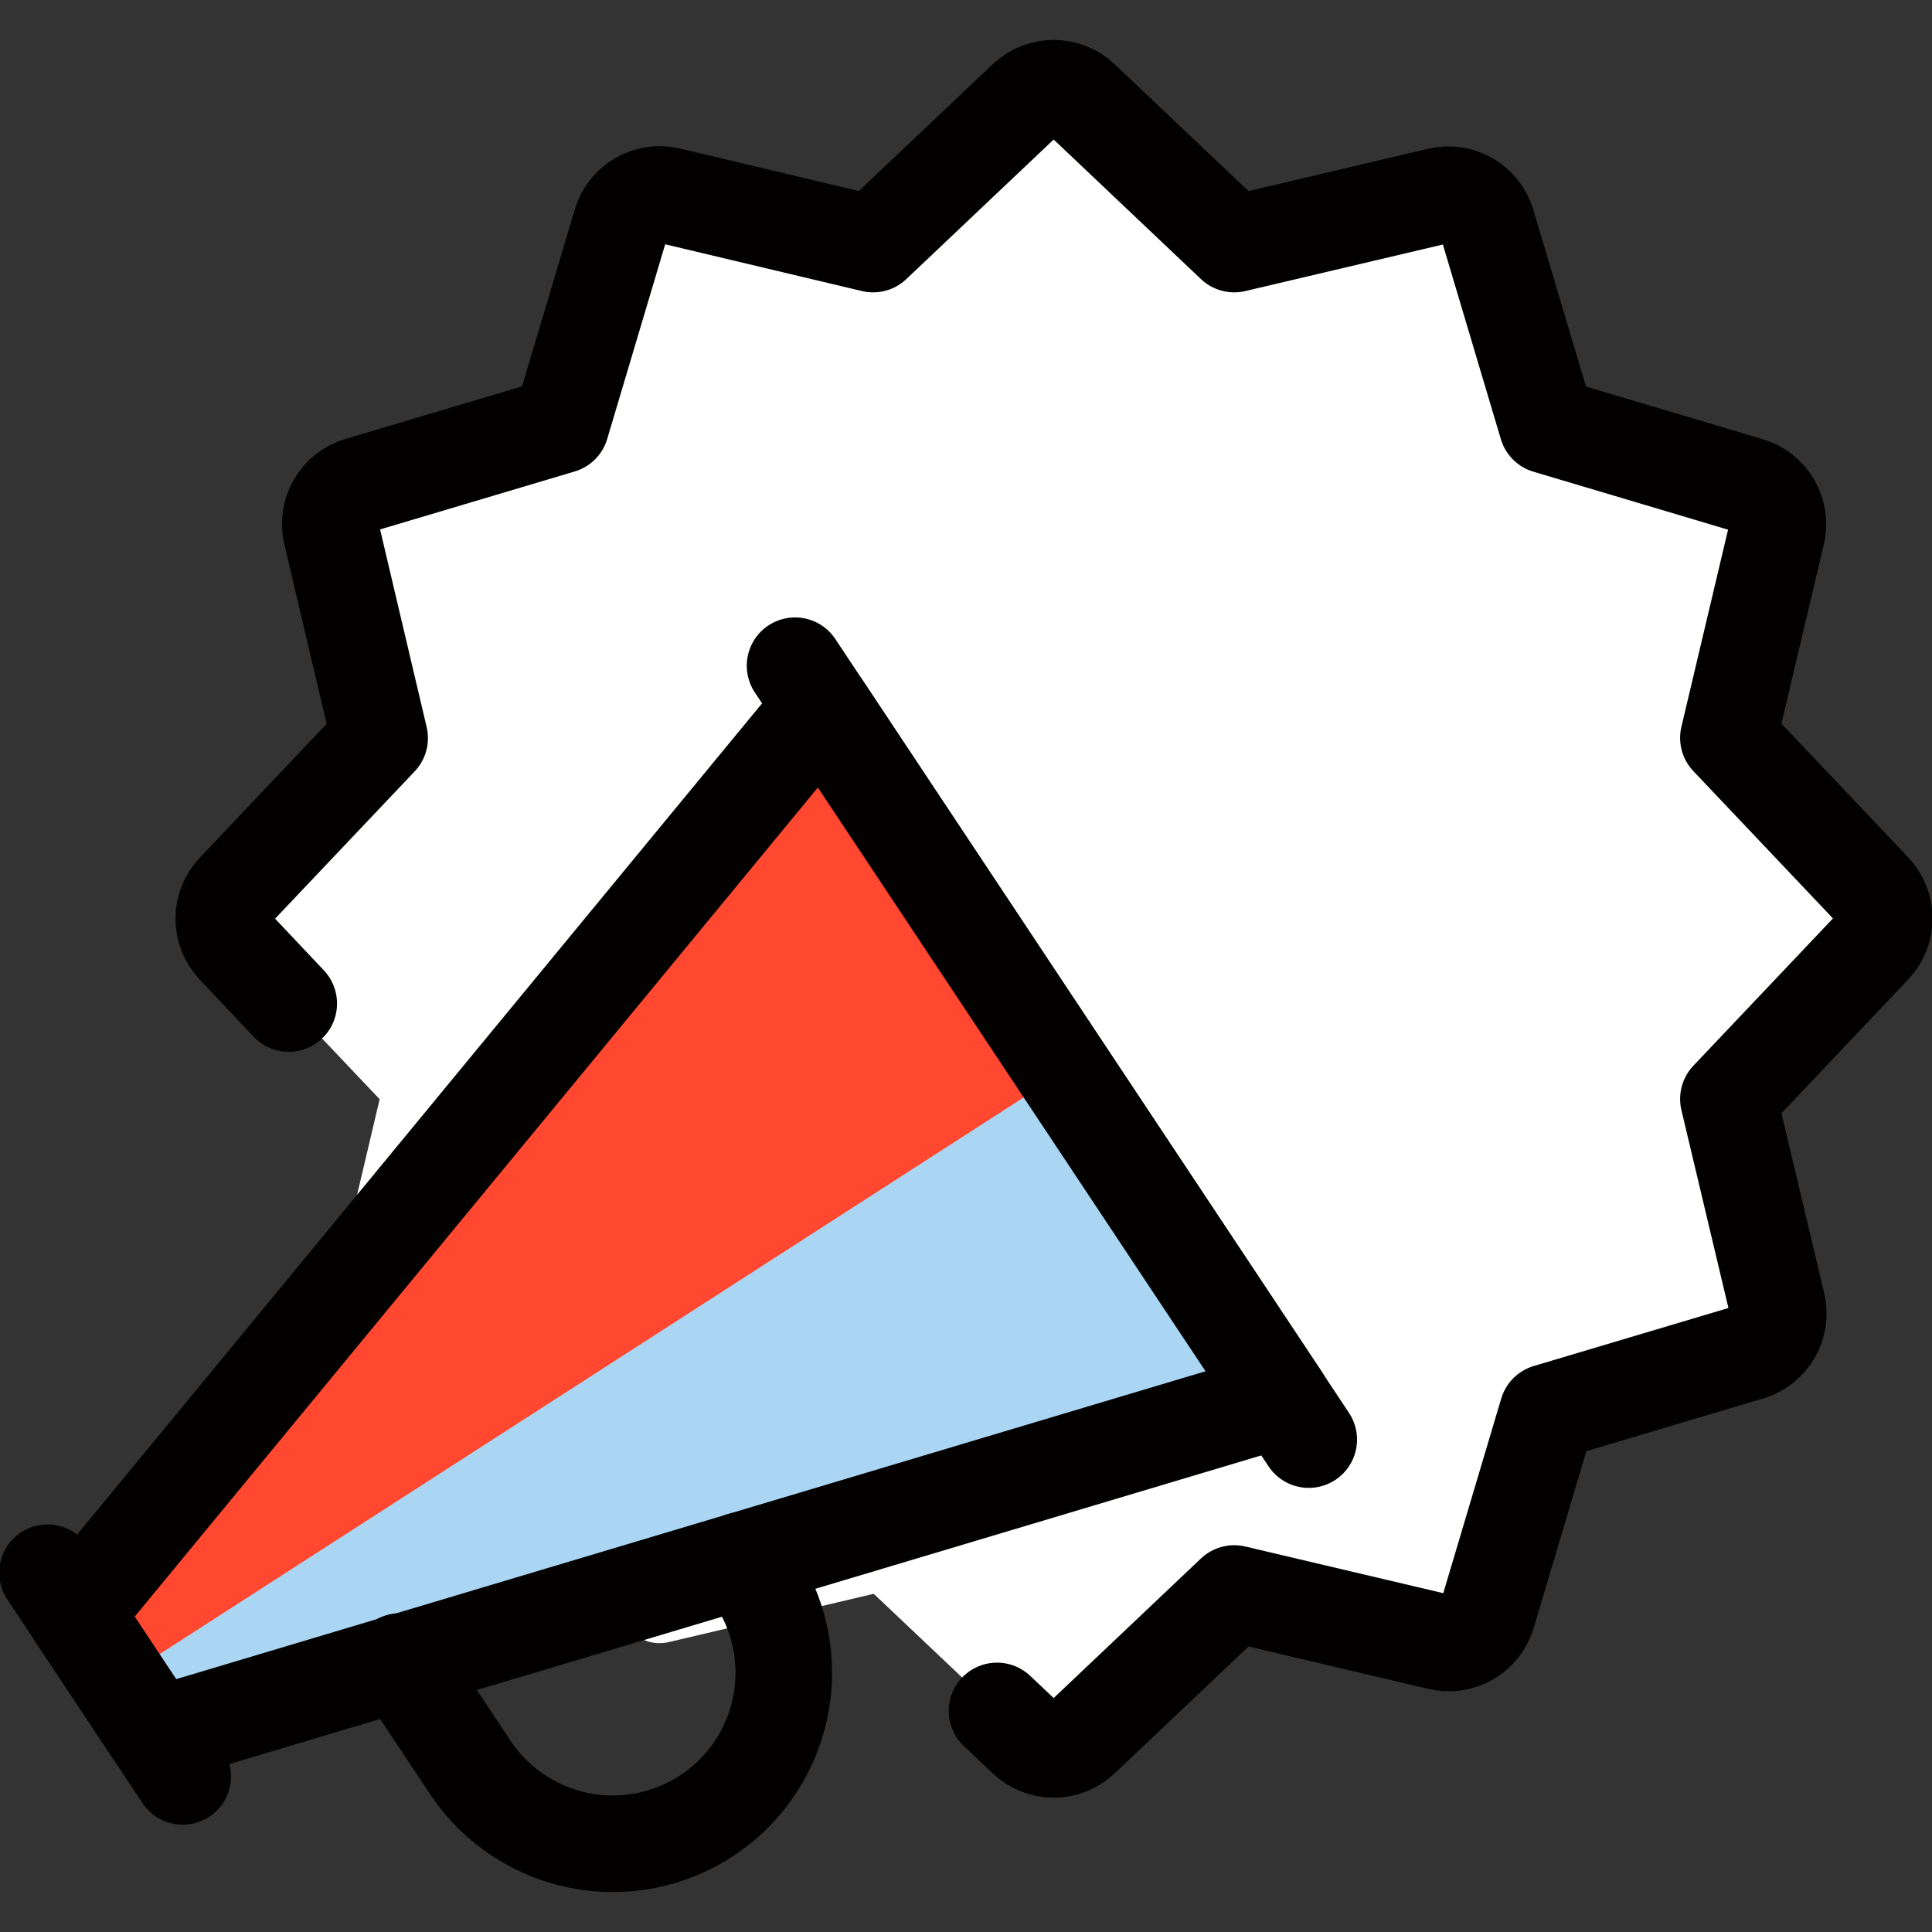
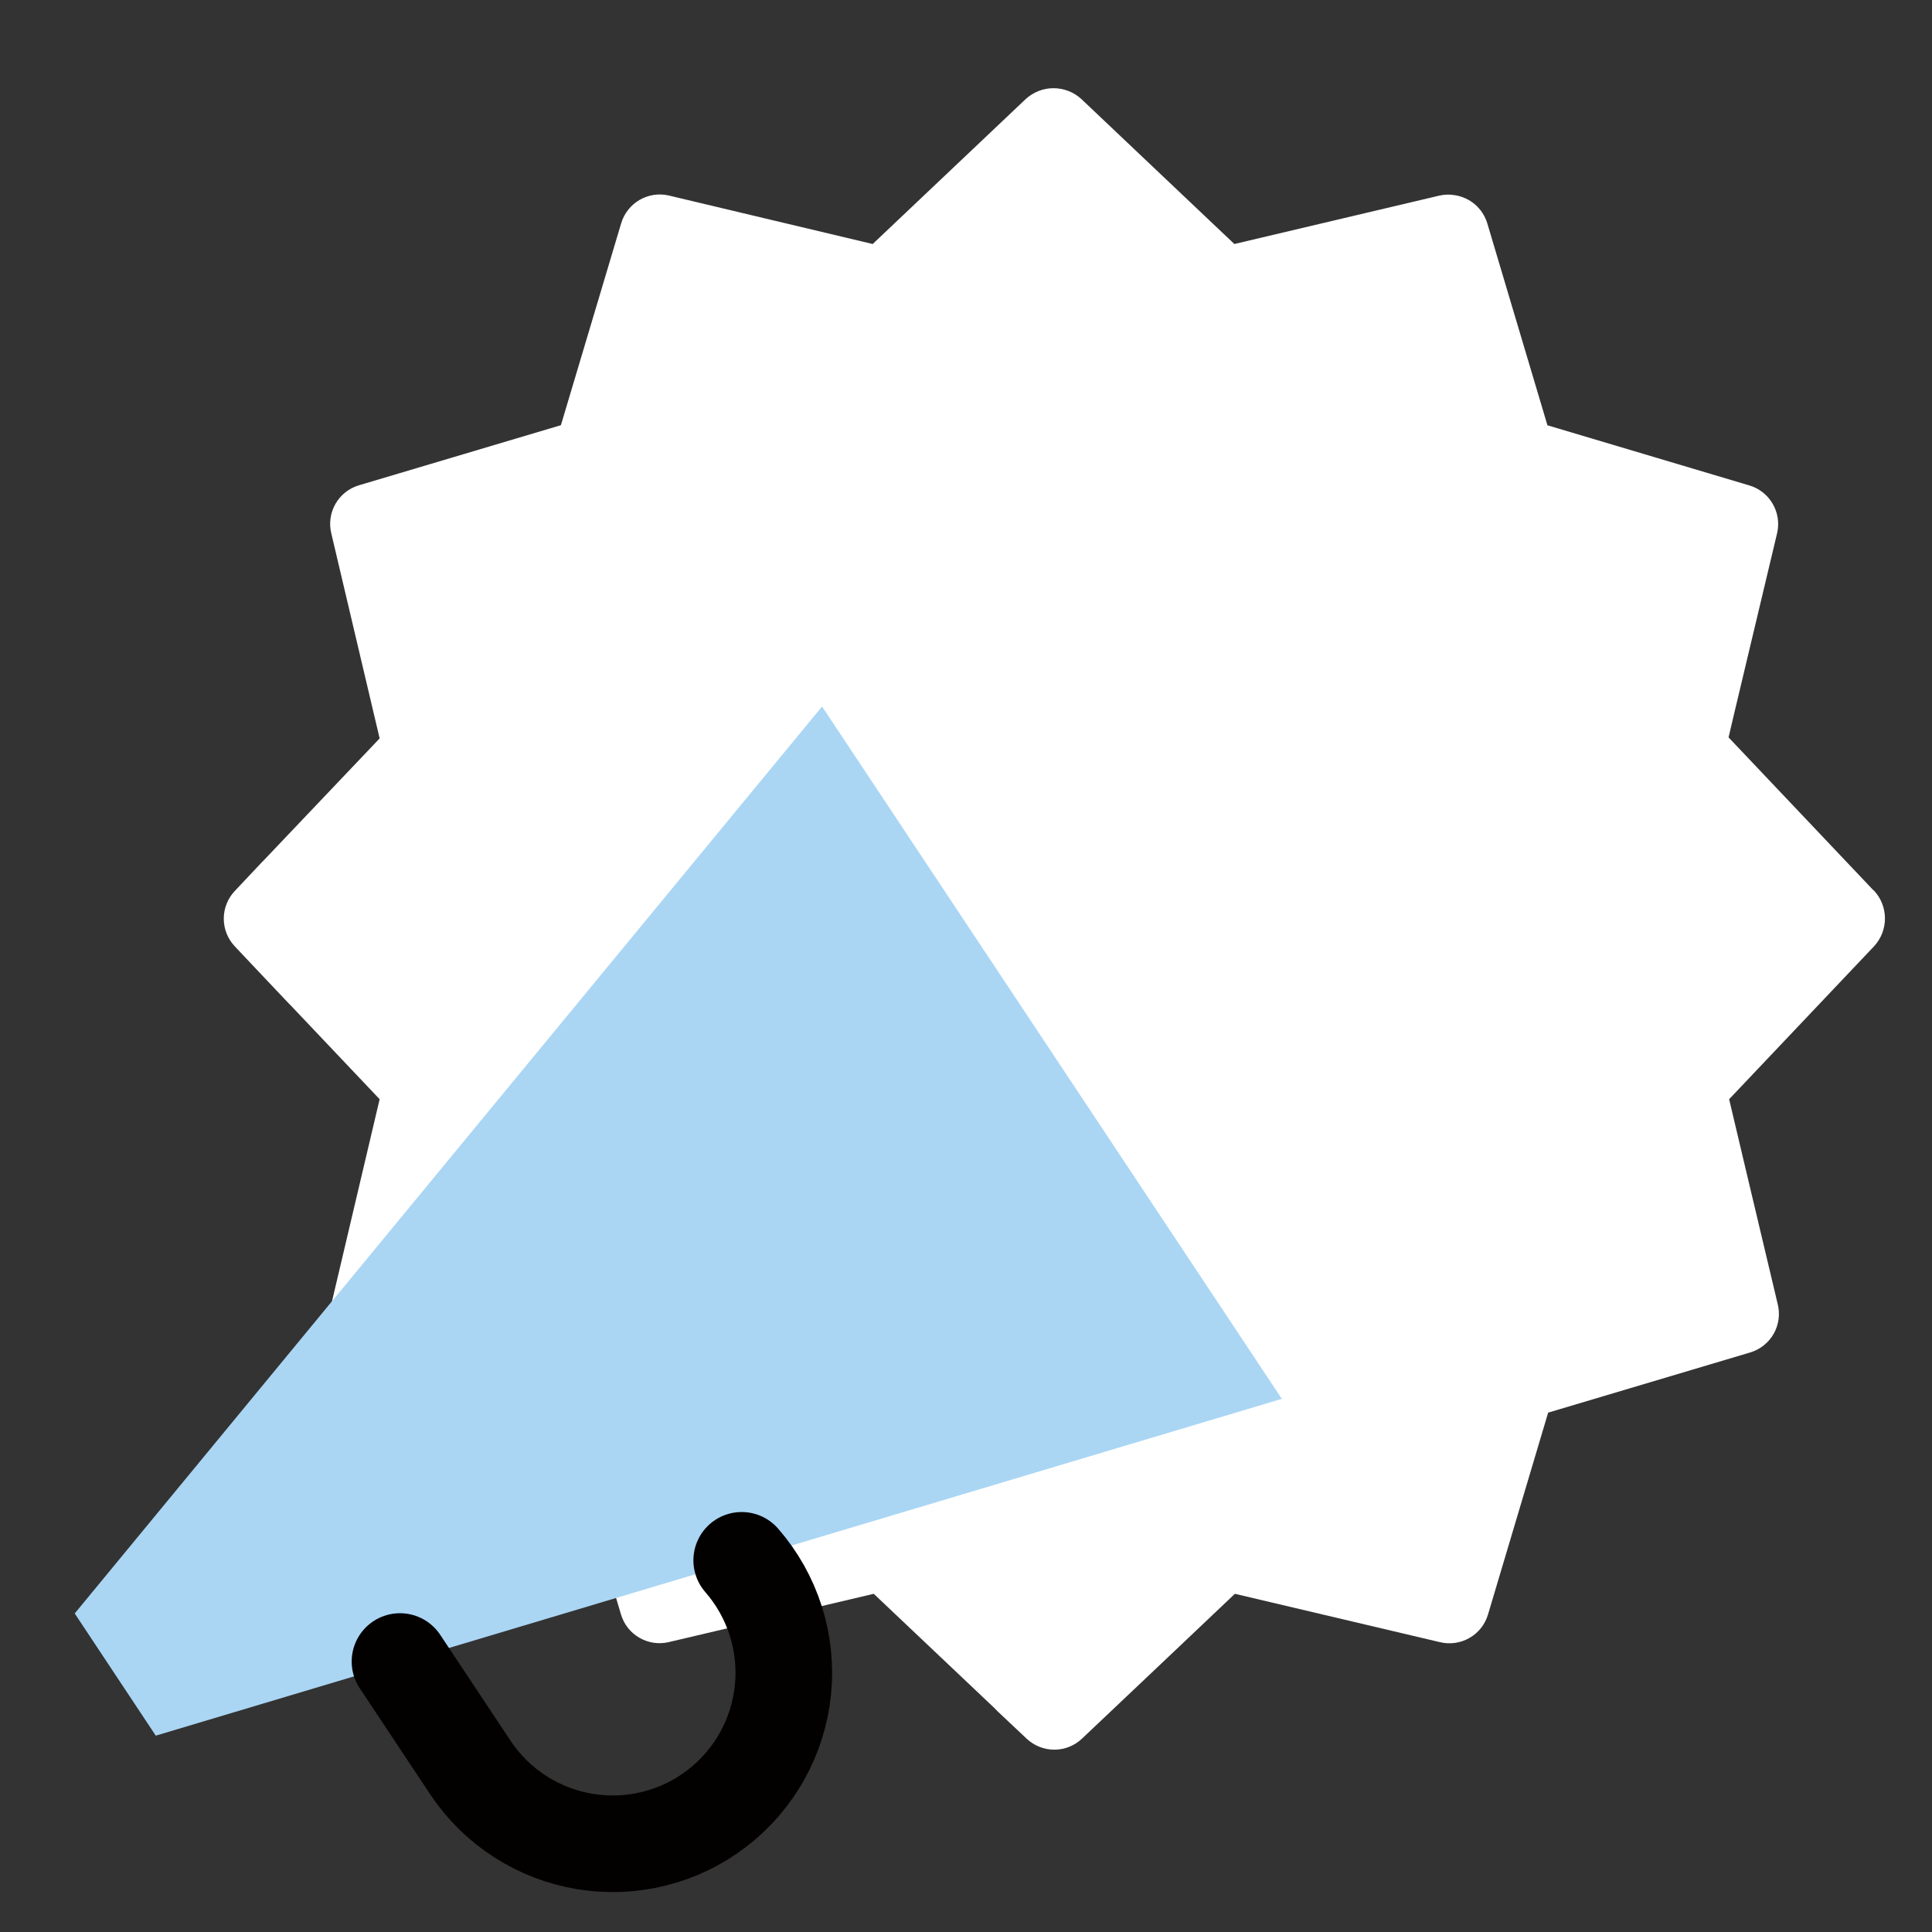
<svg xmlns="http://www.w3.org/2000/svg" width="40" height="40" viewBox="0 0 40 40" fill="none">
  <rect x="0" y="0" width="40" height="40" fill="#333333" stroke="none" />
  <g clip-path="url(#clip0_2042_15674)">
    <path d="M38.788 18.433L35.788 15.267L35.9 14.79L36.797 11.023C36.84 10.818 36.805 10.603 36.697 10.423C36.59 10.242 36.418 10.109 36.217 10.05L32.038 8.805L30.793 4.625C30.747 4.473 30.659 4.337 30.539 4.233C30.418 4.13 30.27 4.062 30.113 4.04C30.006 4.022 29.897 4.026 29.791 4.052L25.556 5.052L22.39 2.052C22.233 1.907 22.026 1.826 21.812 1.826C21.598 1.826 21.392 1.907 21.235 2.052L18.068 5.052L13.835 4.045C13.63 4.001 13.416 4.036 13.235 4.143C13.055 4.25 12.921 4.421 12.861 4.622L11.613 8.803L7.433 10.047C7.227 10.107 7.053 10.245 6.946 10.431C6.839 10.618 6.808 10.838 6.86 11.047L7.86 15.288L5.463 17.81L5.426 17.847L4.86 18.448C4.714 18.603 4.633 18.807 4.633 19.02C4.633 19.233 4.714 19.437 4.86 19.592L5.311 20.07L5.978 20.775L6.026 20.823L7.86 22.758L6.86 27C6.808 27.208 6.839 27.428 6.945 27.615C7.052 27.801 7.226 27.939 7.431 28L11.611 29.245L12.857 33.425C12.917 33.629 13.053 33.802 13.238 33.908C13.422 34.015 13.639 34.047 13.847 33.998L18.09 32.998L20.59 35.365L20.655 35.432L21.256 35.998C21.411 36.144 21.616 36.225 21.828 36.225C22.041 36.225 22.245 36.144 22.4 35.998L24.16 34.332L25.567 32.998L29.808 33.998C30.017 34.05 30.237 34.019 30.423 33.912C30.61 33.806 30.747 33.631 30.808 33.425L32.053 29.247L36.233 28.002C36.439 27.941 36.614 27.803 36.721 27.617C36.827 27.43 36.858 27.21 36.806 27.002L36.15 24.238L35.8 22.758L38.8 19.592C38.945 19.435 39.026 19.23 39.026 19.016C39.026 18.802 38.945 18.596 38.8 18.44L38.788 18.433Z" fill="white" />
-     <path d="M5.978 20.777L4.86 19.592C4.714 19.437 4.633 19.233 4.633 19.02C4.633 18.808 4.714 18.603 4.86 18.448L7.86 15.282L6.86 11.038C6.811 10.831 6.843 10.614 6.95 10.43C7.056 10.245 7.229 10.109 7.433 10.048L11.613 8.803L12.858 4.623C12.918 4.421 13.052 4.25 13.233 4.142C13.414 4.035 13.629 4 13.835 4.045L18.076 5.053L21.243 2.053C21.398 1.908 21.602 1.826 21.815 1.826C22.027 1.826 22.232 1.908 22.387 2.053L25.553 5.053L29.797 4.053C30.003 4.005 30.221 4.037 30.405 4.143C30.59 4.25 30.726 4.423 30.787 4.627L32.032 8.807L36.212 10.052C36.417 10.112 36.592 10.25 36.699 10.437C36.806 10.623 36.837 10.843 36.785 11.052L35.785 15.277L38.785 18.443C38.931 18.598 39.012 18.803 39.012 19.015C39.012 19.228 38.931 19.432 38.785 19.587L35.785 22.753L36.793 26.995C36.845 27.203 36.814 27.424 36.707 27.61C36.6 27.797 36.426 27.934 36.22 27.995L32.04 29.24L30.795 33.42C30.734 33.626 30.596 33.8 30.41 33.907C30.223 34.013 30.003 34.044 29.795 33.992L25.553 32.992L22.387 35.992C22.232 36.138 22.027 36.219 21.815 36.219C21.602 36.219 21.398 36.138 21.243 35.992L20.642 35.423" stroke="#030000" stroke-width="2" stroke-linecap="round" stroke-linejoin="round" />
-     <path d="M0.984 32.562L3.783 36.778" stroke="#030000" stroke-width="2" stroke-linecap="round" stroke-linejoin="round" />
-     <path d="M16.461 13.783L27.096 29.805" stroke="#030000" stroke-width="2" stroke-linecap="round" stroke-linejoin="round" />
    <path d="M26.538 28.962L3.225 35.935L1.547 33.405L17.02 14.627L26.538 28.96V28.962Z" fill="#AAD6F4" />
-     <path d="M17.02 14.627L1.547 33.405L2.464 34.788L22.035 22.18L17.02 14.627Z" fill="#FF482F" />
-     <path d="M26.538 28.962L3.225 35.935L1.547 33.405L17.02 14.627L26.538 28.96V28.962Z" stroke="#030000" stroke-width="2" stroke-linecap="round" stroke-linejoin="round" />
    <path d="M15.356 32.305C15.674 32.67 15.914 33.096 16.061 33.557C16.208 34.019 16.259 34.505 16.21 34.987C16.162 35.468 16.015 35.935 15.779 36.358C15.543 36.78 15.223 37.15 14.839 37.444C14.455 37.739 14.014 37.951 13.544 38.068C13.075 38.185 12.586 38.205 12.109 38.126C11.631 38.047 11.175 37.871 10.768 37.609C10.361 37.347 10.012 37.004 9.743 36.602L8.281 34.4" stroke="#030000" stroke-width="2" stroke-linecap="round" stroke-linejoin="round" />
  </g>
  <defs>
    <clipPath id="clip0_2042_15674">
      <rect width="40" height="40" fill="white" />
    </clipPath>
  </defs>
</svg>